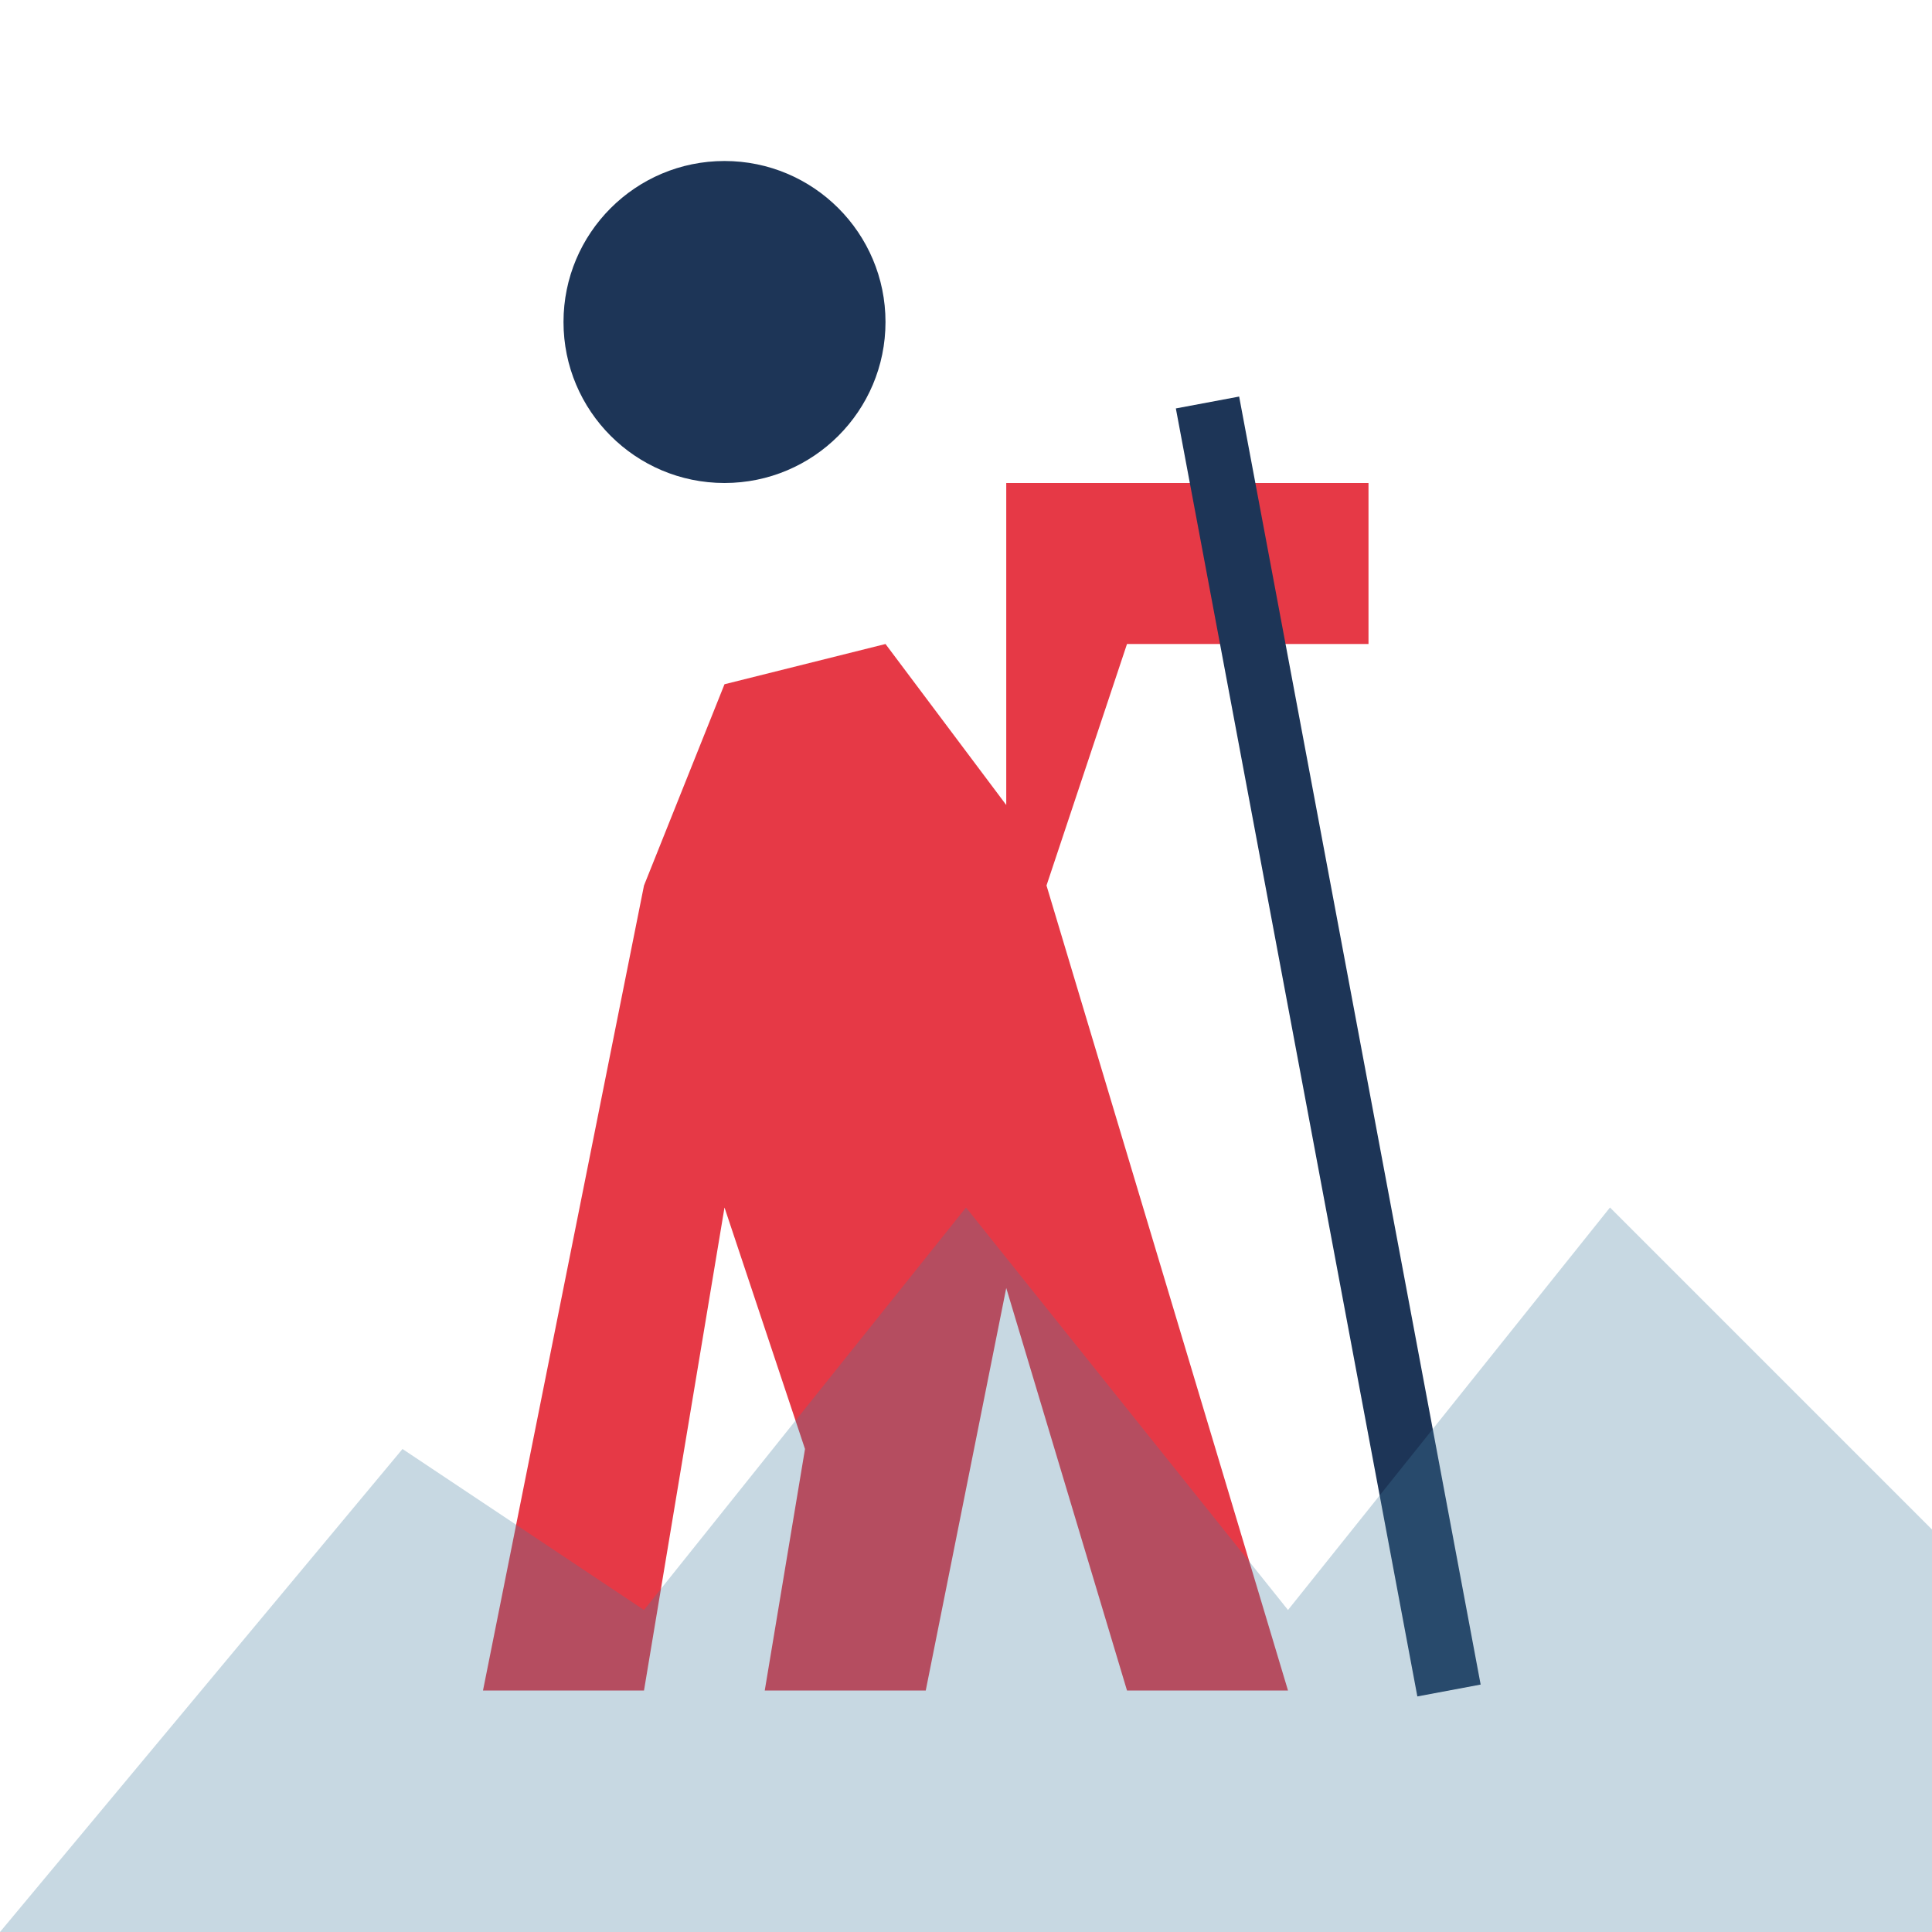
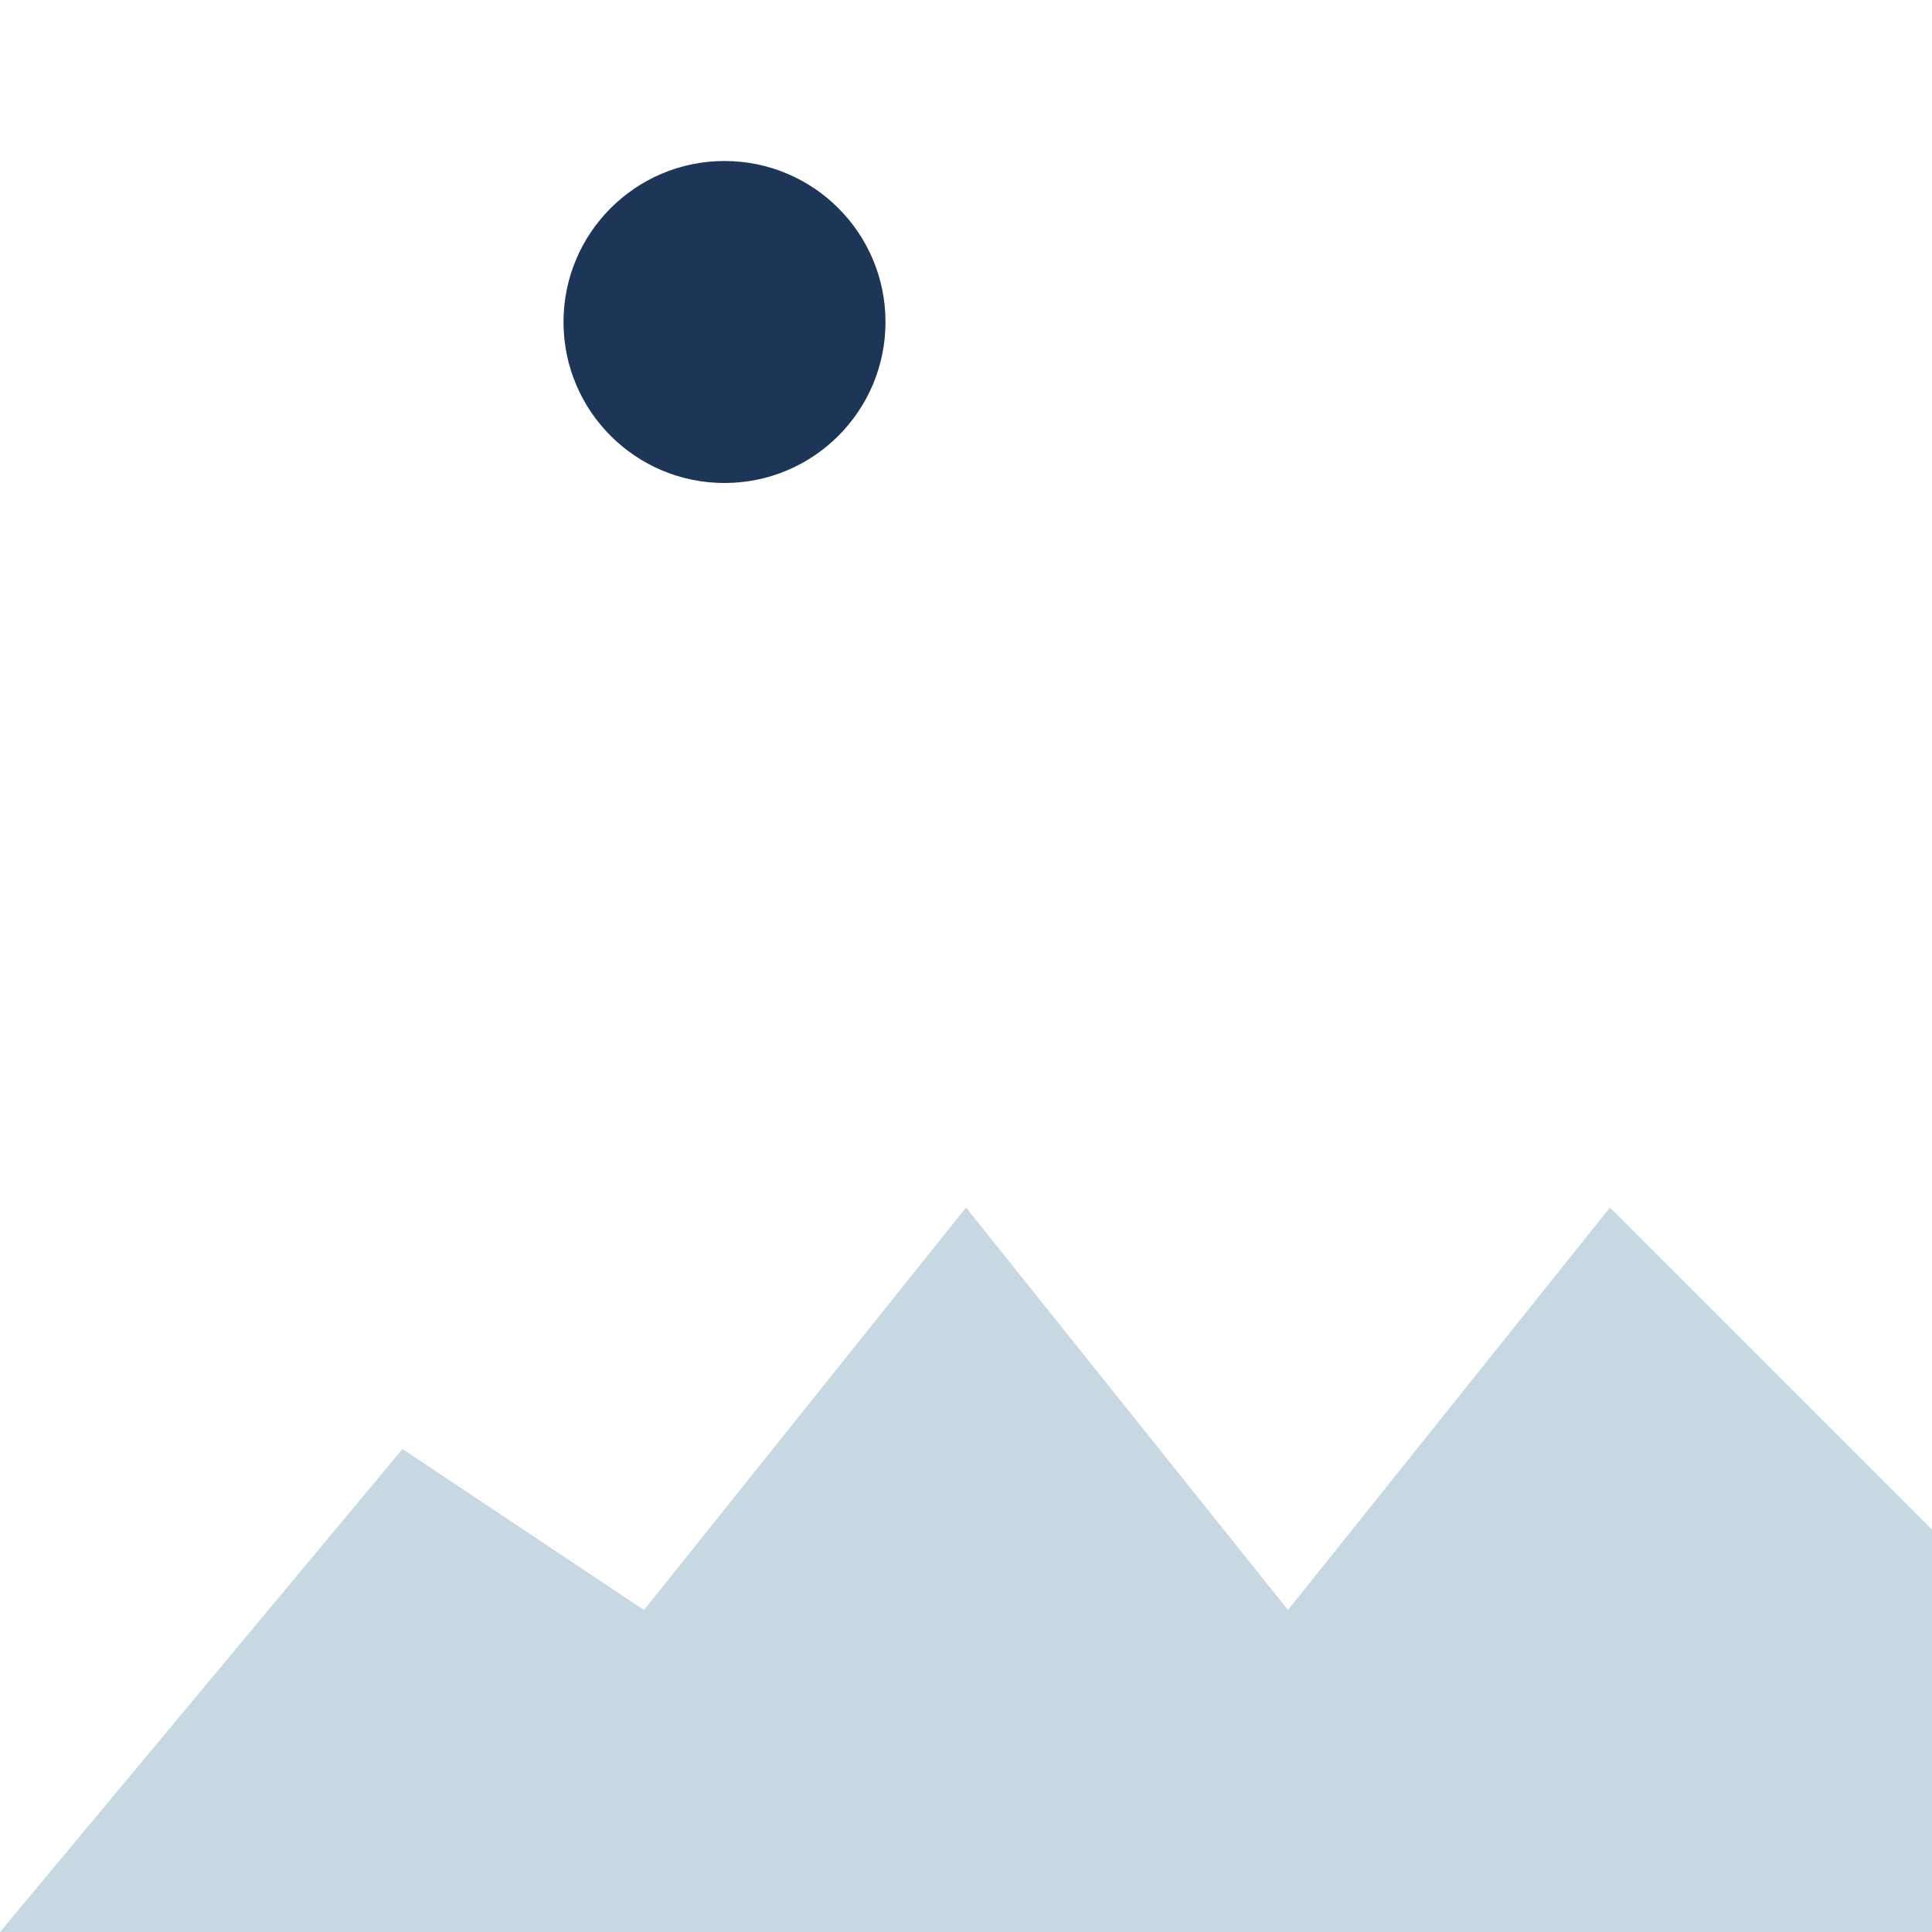
<svg xmlns="http://www.w3.org/2000/svg" viewBox="0 0 24 24" width="24" height="24">
  <rect width="24" height="24" fill="#f1faee" opacity="0.0" />
  <circle cx="9" cy="4" r="2" fill="#1d3557" />
-   <path d="M12.5 10L11 8L9 8.5L8 11L6 21H8L9 15L10 18L9.5 21H11.5L12.5 16L14 21H16L13 11L14 8H17V6H12.5Z" fill="#e63946" />
-   <line x1="15" y1="5" x2="18" y2="21" stroke="#1d3557" stroke-width="0.8" />
  <polygon points="0,24 5,18 8,20 12,15 16,20 20,15 24,19 24,24" fill="#457b9d" opacity="0.3" />
</svg>